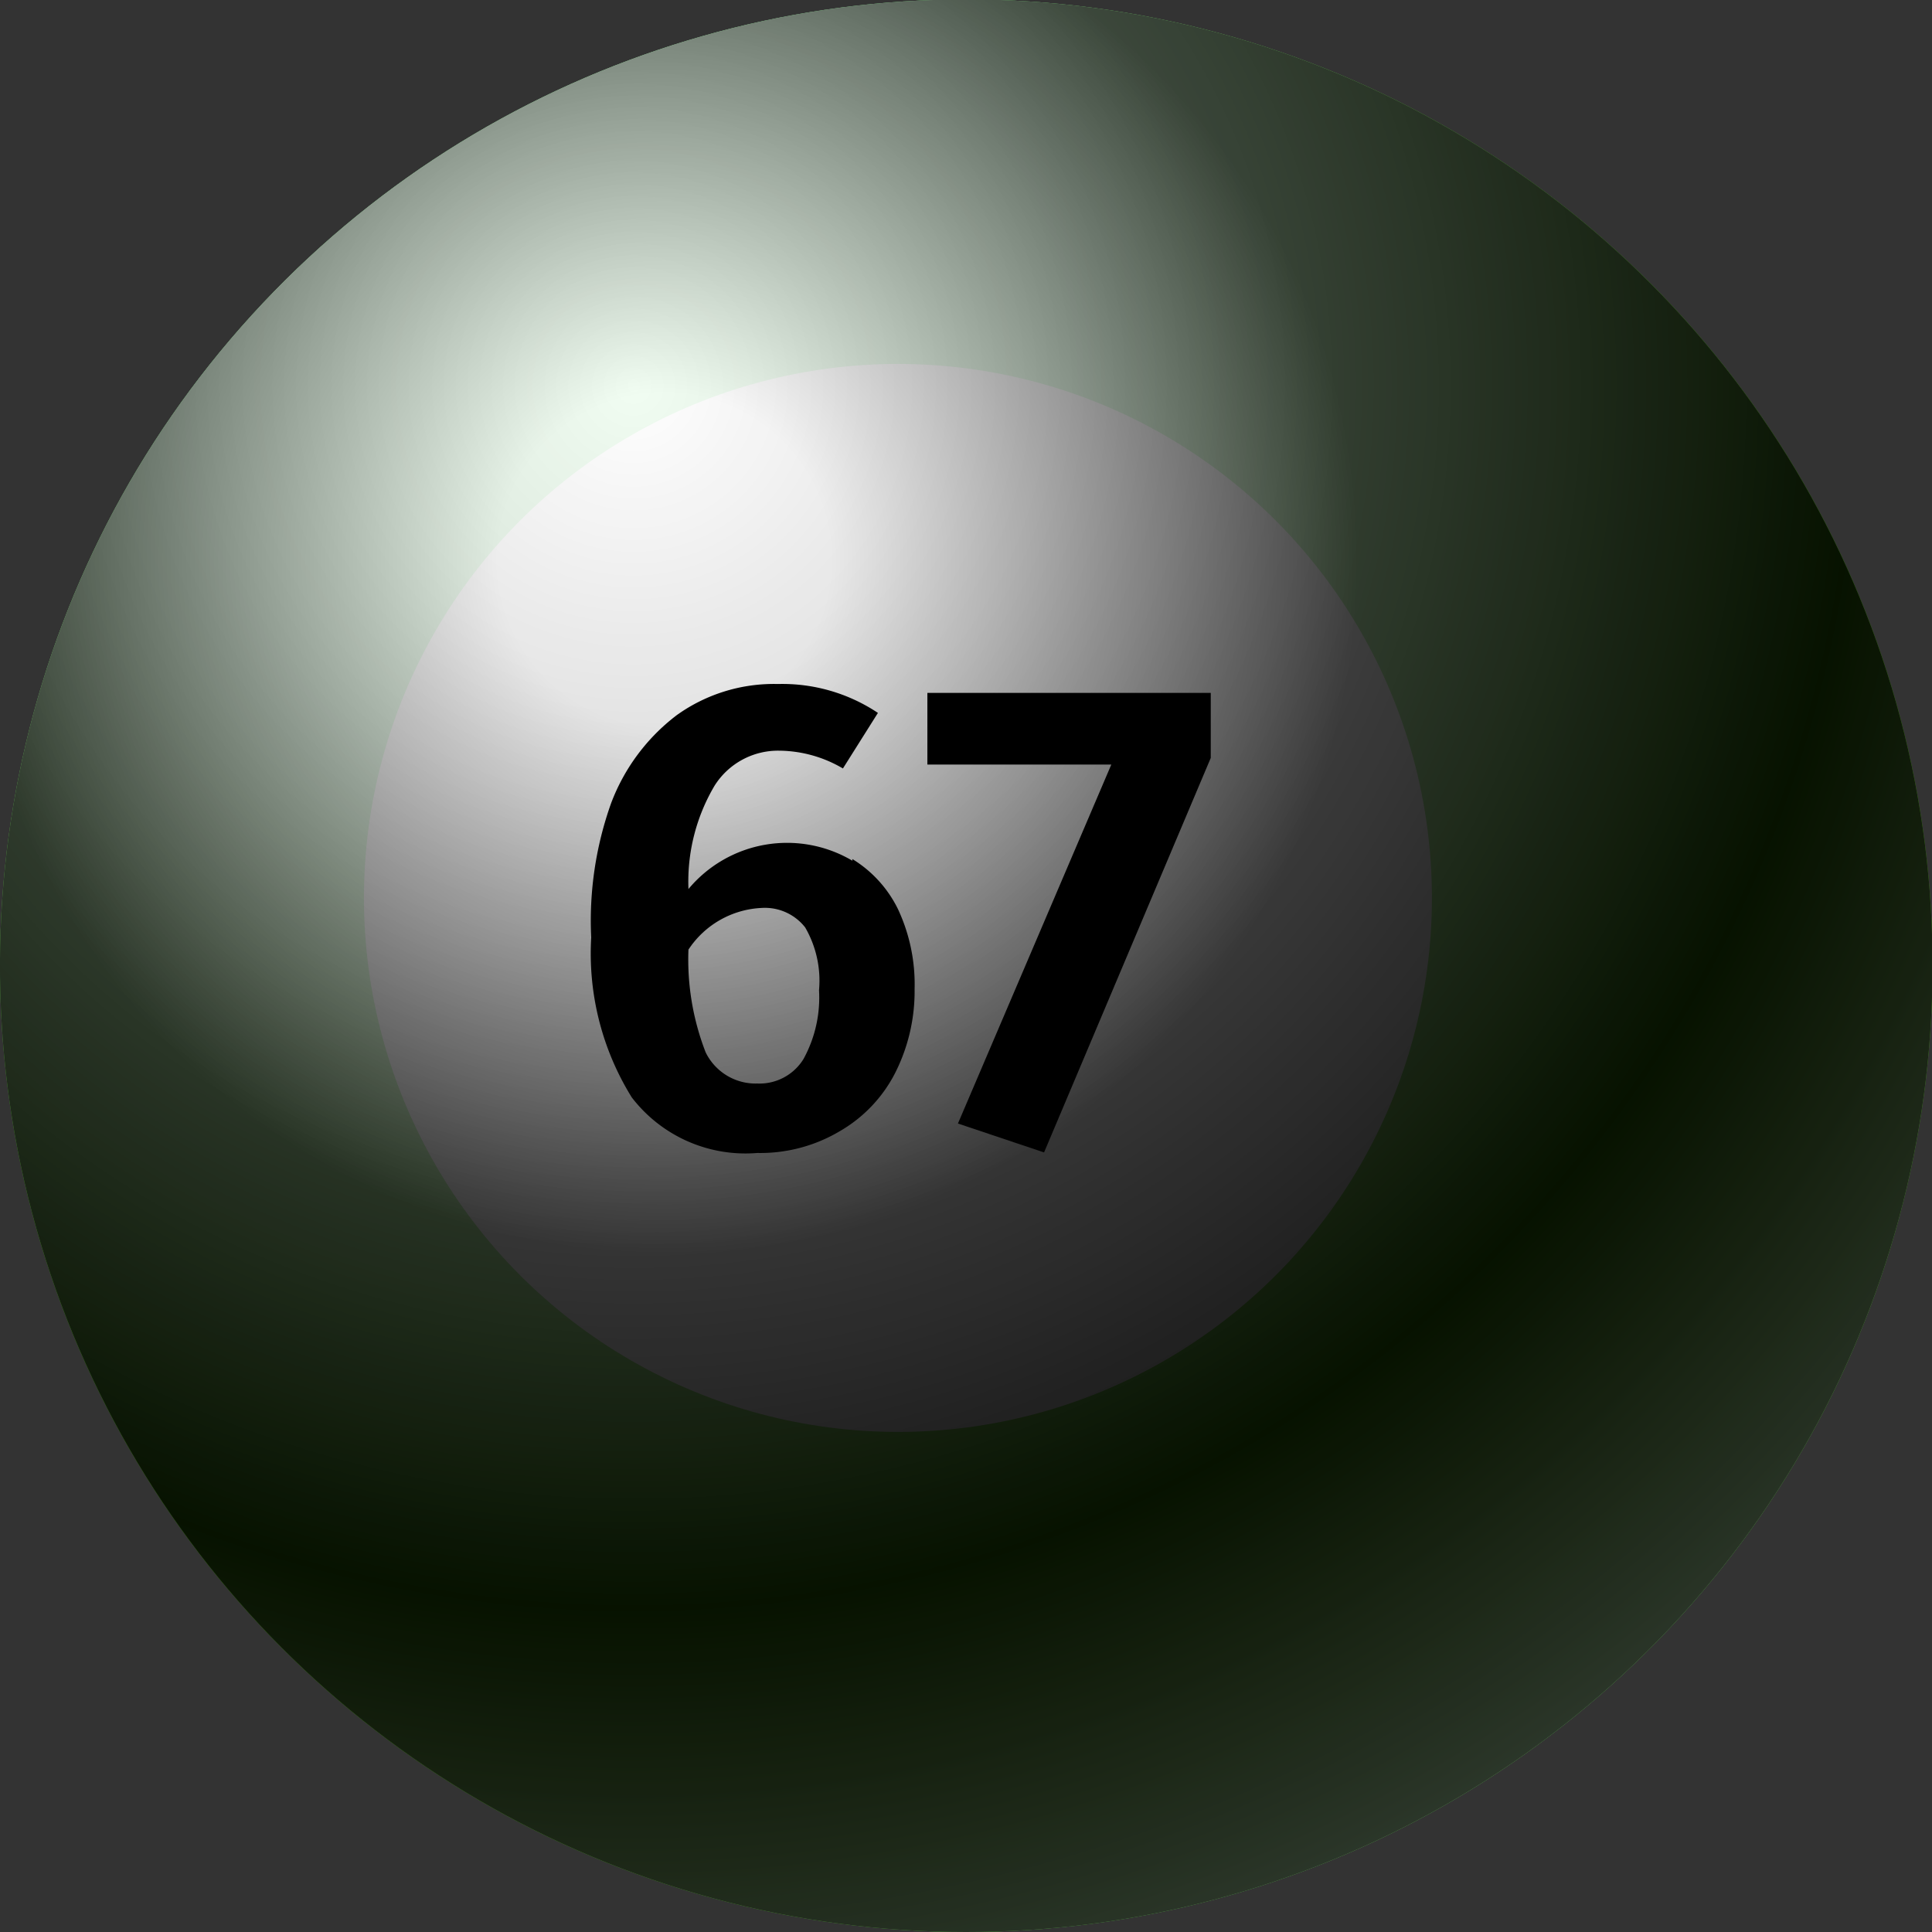
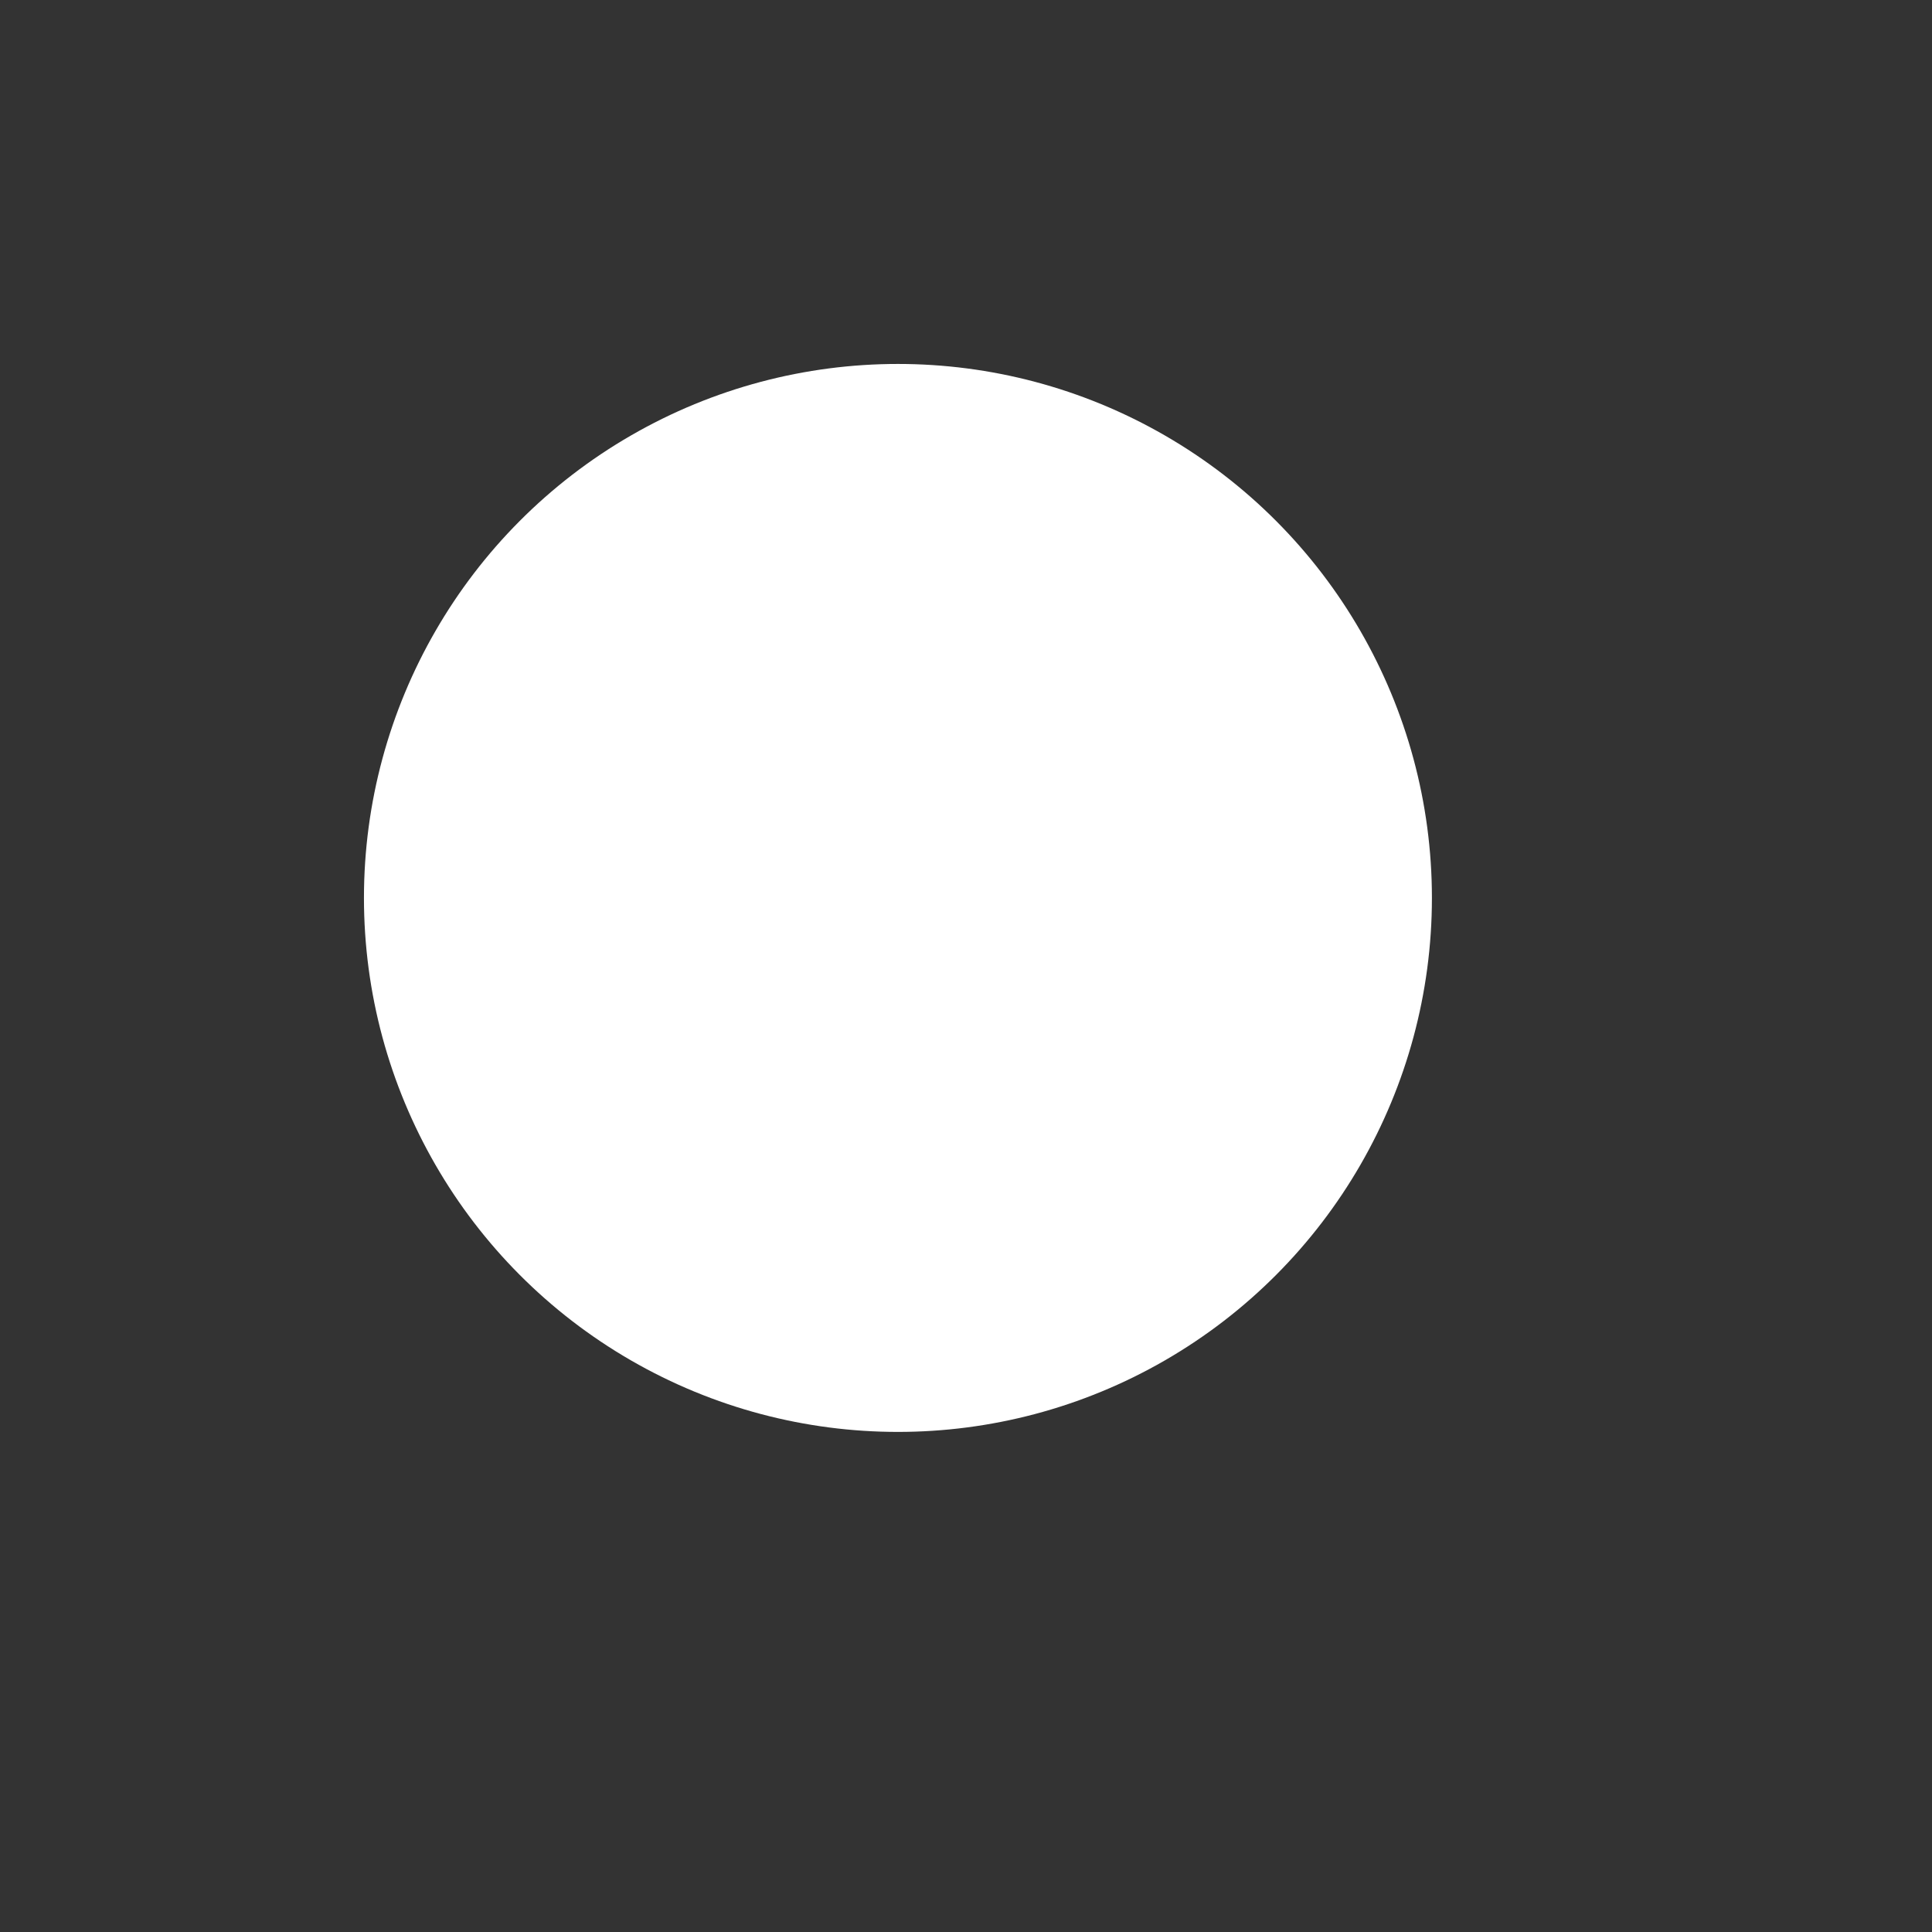
<svg xmlns="http://www.w3.org/2000/svg" viewBox="0 0 34.77 34.77">
  <rect x="0" y="0" width="34.77" height="34.77" fill="#333333" stroke="none" />
  <defs>
    <style>.cls-1{isolation:isolate;}.cls-2{fill:url(#radial-gradient);}.cls-3{fill:#fff;}.cls-4{mix-blend-mode:soft-light;opacity:0.81;fill:url(#radial-gradient-2);}.cls-5{mix-blend-mode:screen;opacity:0.52;fill:url(#radial-gradient-3);}</style>
    <radialGradient id="radial-gradient" cx="11.41" cy="6.95" r="30.97" gradientTransform="translate(30.31 -3.53) rotate(76.72)" gradientUnits="userSpaceOnUse">
      <stop offset="0.25" stop-color="#64e871" />
      <stop offset="0.44" stop-color="#58da3e" />
      <stop offset="0.63" stop-color="#4ece11" />
      <stop offset="0.73" stop-color="#4ac900" />
      <stop offset="0.78" stop-color="#4bca04" />
      <stop offset="0.83" stop-color="#4ecd10" />
      <stop offset="0.88" stop-color="#52d323" />
      <stop offset="0.93" stop-color="#58da3f" />
      <stop offset="0.98" stop-color="#61e462" />
      <stop offset="1" stop-color="#64e871" />
    </radialGradient>
    <radialGradient id="radial-gradient-2" cx="11.41" cy="6.95" r="30.97" gradientTransform="translate(30.31 -3.53) rotate(76.72)" gradientUnits="userSpaceOnUse">
      <stop offset="0" stop-color="#fff" />
      <stop offset="0.71" />
      <stop offset="1" stop-color="#6c6a6b" />
    </radialGradient>
    <radialGradient id="radial-gradient-3" cx="11.96" cy="10.08" r="21.53" gradientTransform="translate(30.31 -3.53) rotate(76.72)" gradientUnits="userSpaceOnUse">
      <stop offset="0.14" stop-color="#fff" />
      <stop offset="0.58" />
    </radialGradient>
  </defs>
  <g class="cls-1">
    <g id="Layer_1" data-name="Layer 1">
-       <circle class="cls-2" cx="17.39" cy="17.39" r="17.39" transform="translate(-3.53 30.31) rotate(-76.72)" />
      <circle class="cls-3" cx="16.16" cy="16.16" r="9.61" />
-       <circle class="cls-4" cx="17.39" cy="17.39" r="17.39" transform="translate(-3.53 30.31) rotate(-76.72)" />
-       <circle class="cls-5" cx="17.39" cy="17.39" r="17.39" transform="translate(-3.53 30.31) rotate(-76.72)" />
-       <path d="M15.34,15.46a2.18,2.18,0,0,1,.82.9,3.19,3.19,0,0,1,.3,1.44,3.26,3.26,0,0,1-.35,1.51,2.55,2.55,0,0,1-1,1.05,2.8,2.8,0,0,1-1.48.39,2.58,2.58,0,0,1-2.26-1,4.91,4.91,0,0,1-.73-2.88A6.28,6.28,0,0,1,11,14.45a3.57,3.57,0,0,1,1.18-1.58A3,3,0,0,1,14,12.31a3.1,3.1,0,0,1,1.8.52l-.63,1a2.29,2.29,0,0,0-1.14-.32,1.35,1.35,0,0,0-1.17.63A3.39,3.39,0,0,0,12.39,16a2.31,2.31,0,0,1,2.95-.51Zm-.88,3.6a2.3,2.3,0,0,0,.28-1.24,1.91,1.91,0,0,0-.25-1.13.92.92,0,0,0-.78-.35,1.67,1.67,0,0,0-1.32.75,4.61,4.61,0,0,0,.31,1.85,1,1,0,0,0,.93.56A.93.93,0,0,0,14.46,19.06Z" />
-       <path d="M21.79,12.47v1.17l-3,7.1-1.55-.52L20,13.76H16.69V12.47Z" />
    </g>
  </g>
</svg>